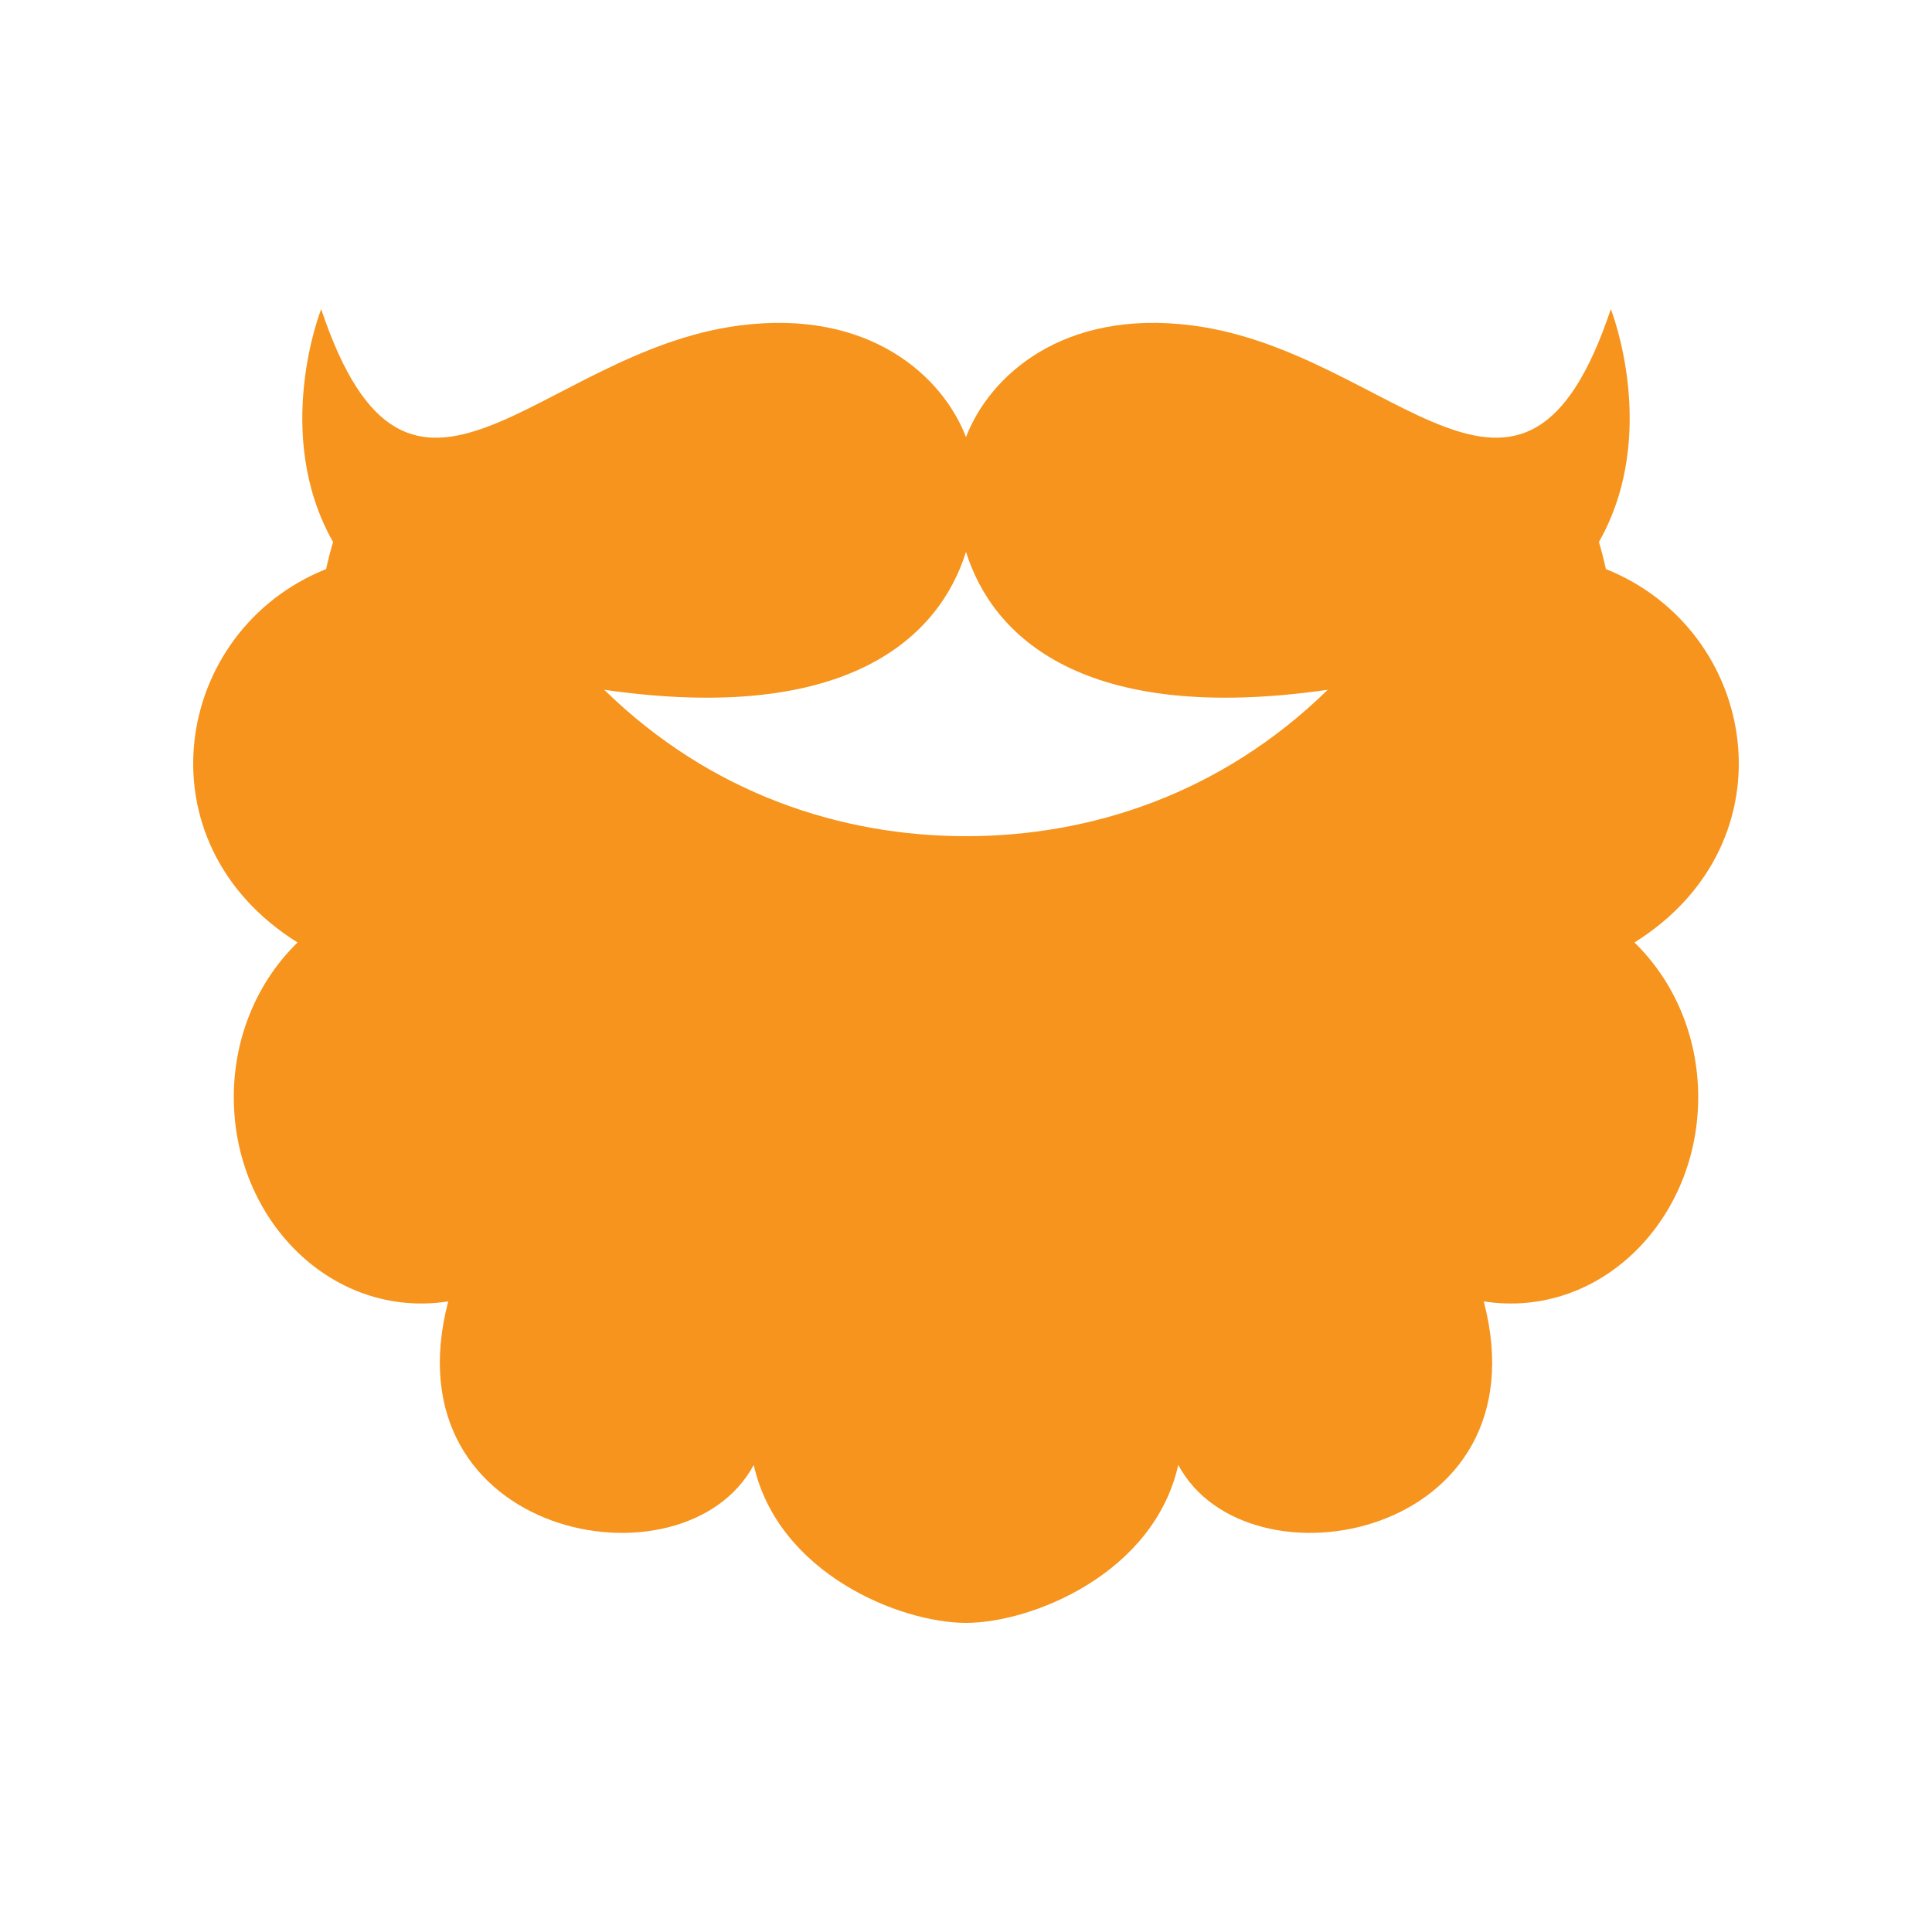
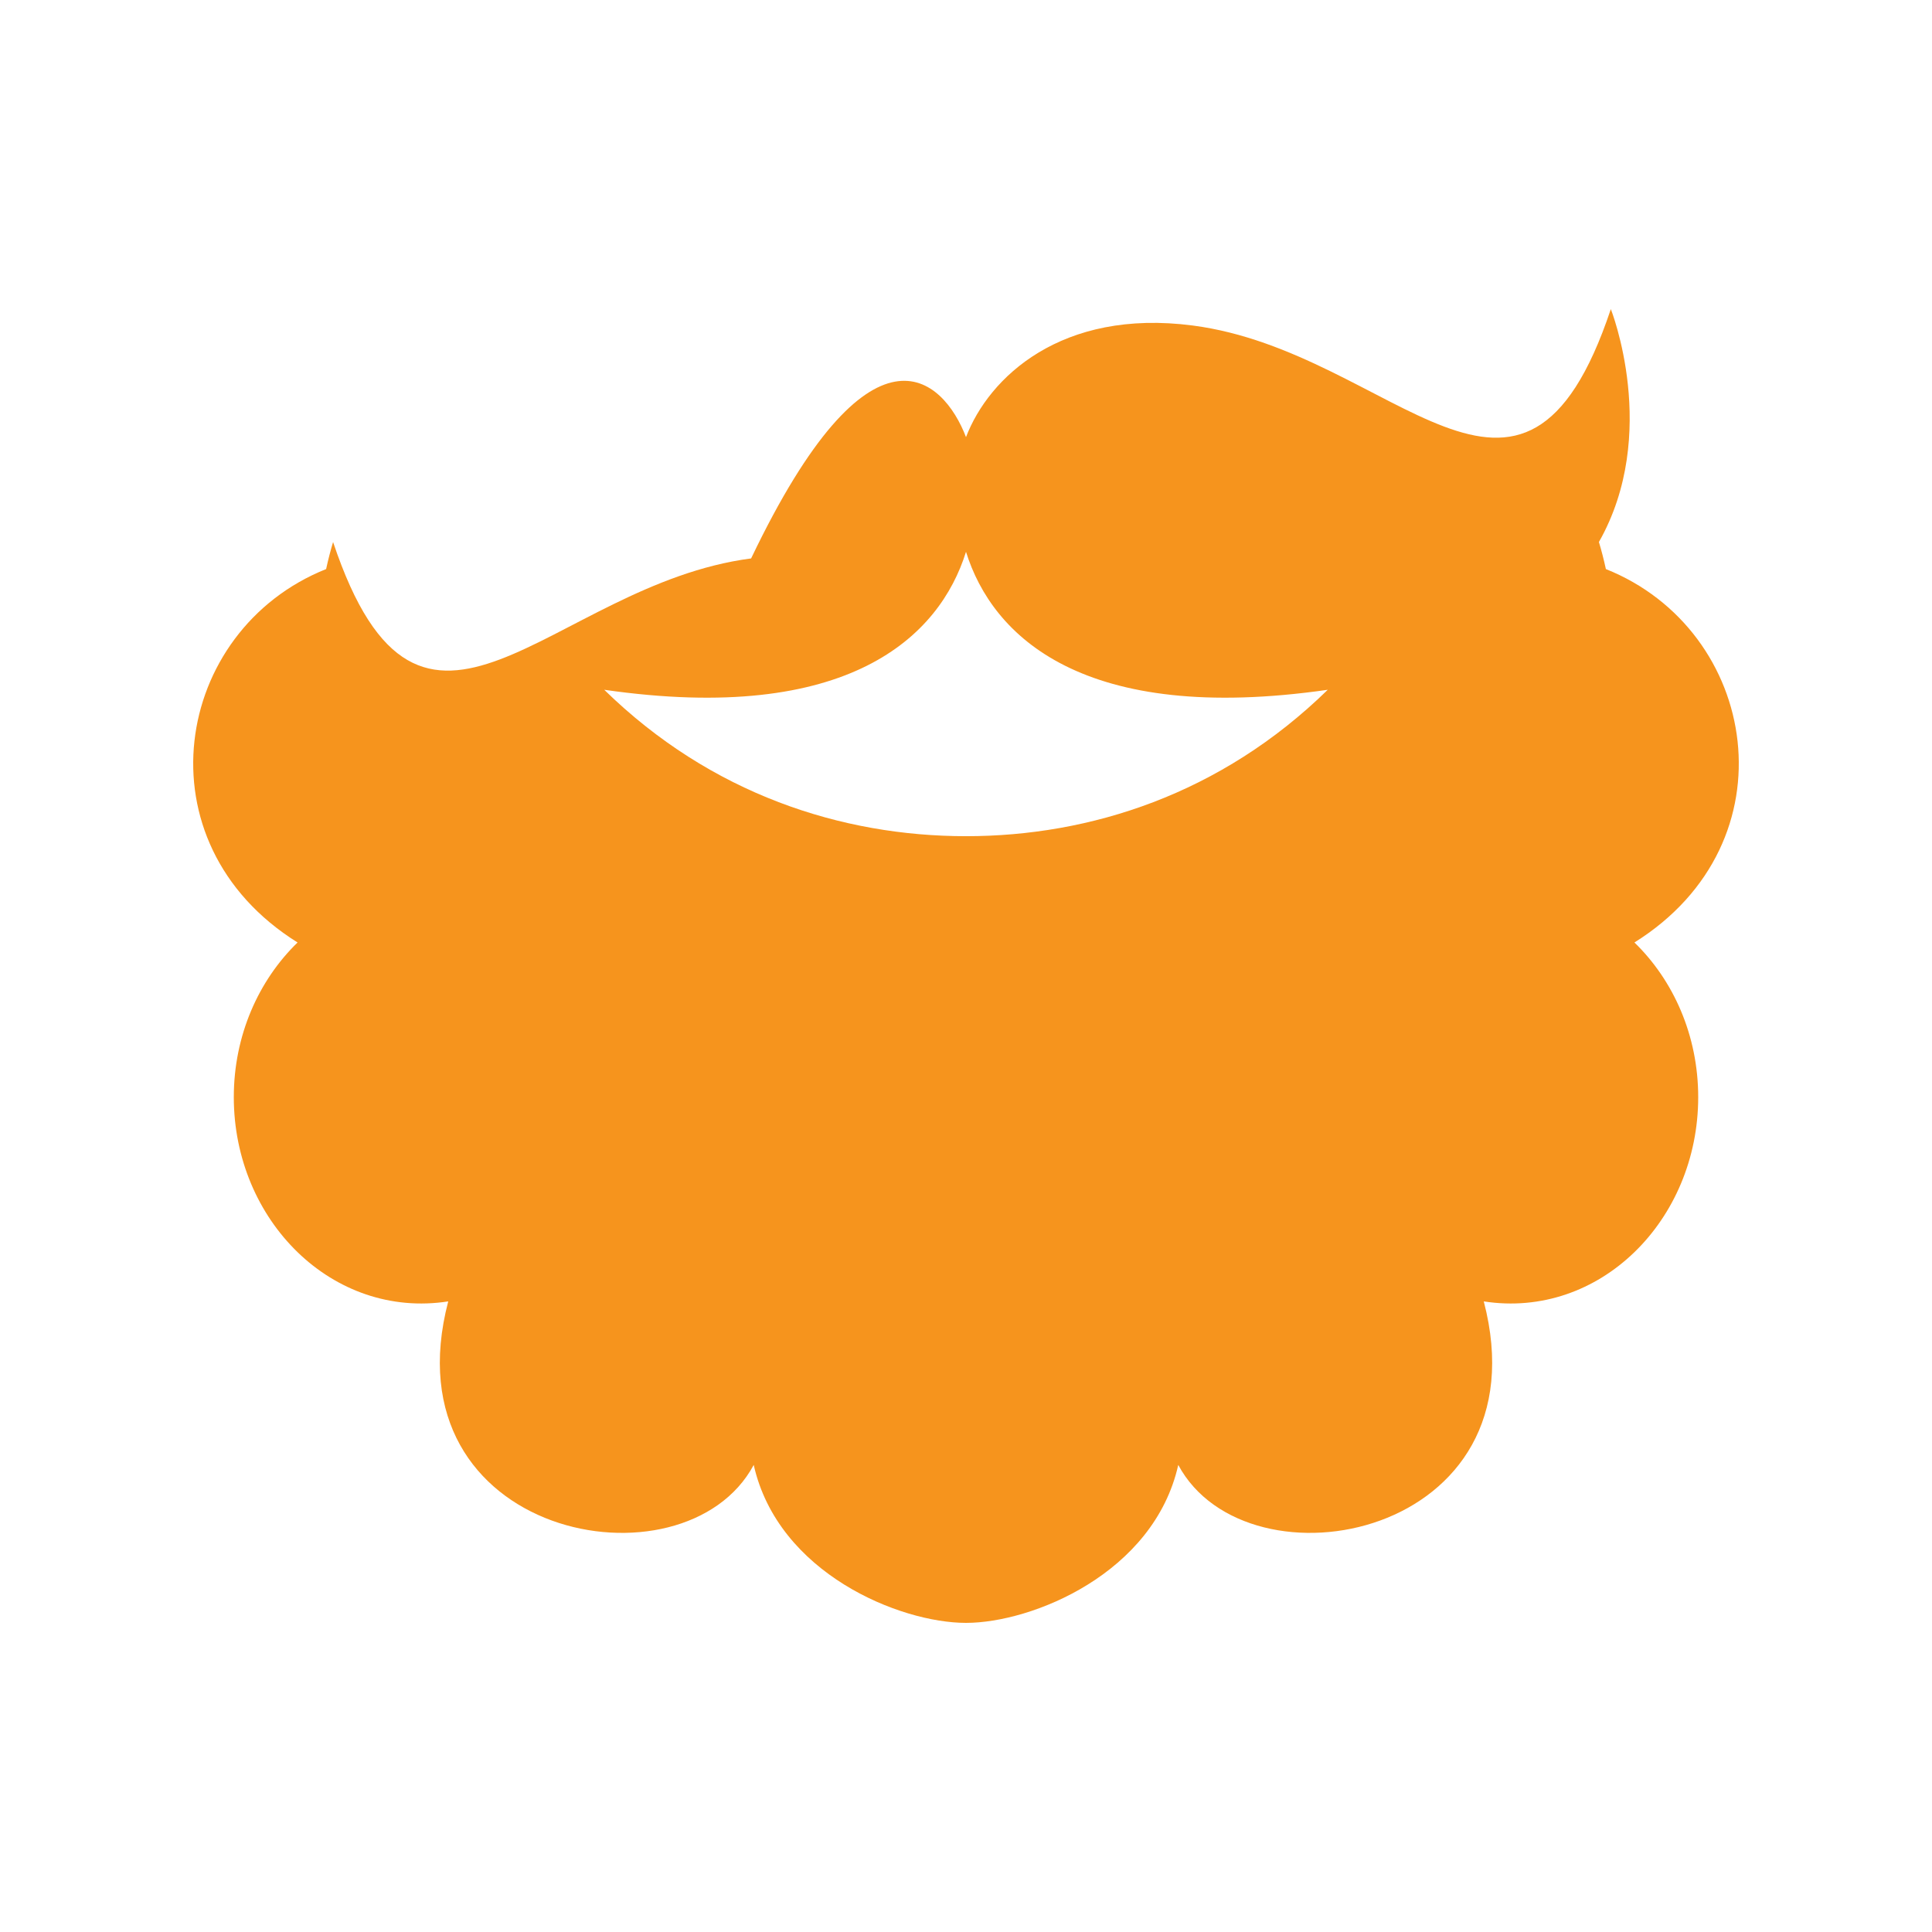
<svg xmlns="http://www.w3.org/2000/svg" data-bbox="20 32 160 136" viewBox="0 0 200 200" height="200" width="200" data-type="color">
  <g>
-     <path fill="#F6941D" d="M62.55 71.405C73.603 82.218 87.155 86.562 100 86.562c12.845 0 26.397-4.344 37.449-15.157-25.314 3.644-34.718-5.524-37.449-14.281-2.73 8.757-12.136 17.925-37.45 14.281zM34.48 56.11C28.12 44.9 33.248 32 33.248 32c9.173 27.428 22.454 4.413 43.275 1.698C90.138 31.924 97.647 39.083 100 45.252c2.352-6.17 9.86-13.328 23.476-11.554 20.82 2.715 34.104 25.73 43.277-1.698 0 0 5.127 12.9-1.234 24.11.262.863.504 1.798.721 2.8 15.818 6.322 19.548 28.29 2.956 38.656 4.038 3.917 6.602 9.628 6.602 16.012 0 12.761-10.22 22.995-22.198 21.143 6.404 24.485-24.432 30.353-31.626 16.929C119.446 162.894 106.825 168 100 168c-6.825 0-19.446-5.106-21.975-16.35-7.193 13.424-38.03 7.556-31.624-16.93-11.98 1.853-22.198-8.38-22.198-21.142 0-6.384 2.563-12.095 6.601-16.012C14.212 87.2 17.942 65.232 33.76 58.91c.218-1.002.46-1.937.721-2.8z" fill-rule="evenodd" data-color="1" />
+     <path fill="#F6941D" d="M62.55 71.405C73.603 82.218 87.155 86.562 100 86.562c12.845 0 26.397-4.344 37.449-15.157-25.314 3.644-34.718-5.524-37.449-14.281-2.73 8.757-12.136 17.925-37.45 14.281zM34.48 56.11c9.173 27.428 22.454 4.413 43.275 1.698C90.138 31.924 97.647 39.083 100 45.252c2.352-6.17 9.86-13.328 23.476-11.554 20.82 2.715 34.104 25.73 43.277-1.698 0 0 5.127 12.9-1.234 24.11.262.863.504 1.798.721 2.8 15.818 6.322 19.548 28.29 2.956 38.656 4.038 3.917 6.602 9.628 6.602 16.012 0 12.761-10.22 22.995-22.198 21.143 6.404 24.485-24.432 30.353-31.626 16.929C119.446 162.894 106.825 168 100 168c-6.825 0-19.446-5.106-21.975-16.35-7.193 13.424-38.03 7.556-31.624-16.93-11.98 1.853-22.198-8.38-22.198-21.142 0-6.384 2.563-12.095 6.601-16.012C14.212 87.2 17.942 65.232 33.76 58.91c.218-1.002.46-1.937.721-2.8z" fill-rule="evenodd" data-color="1" />
  </g>
</svg>